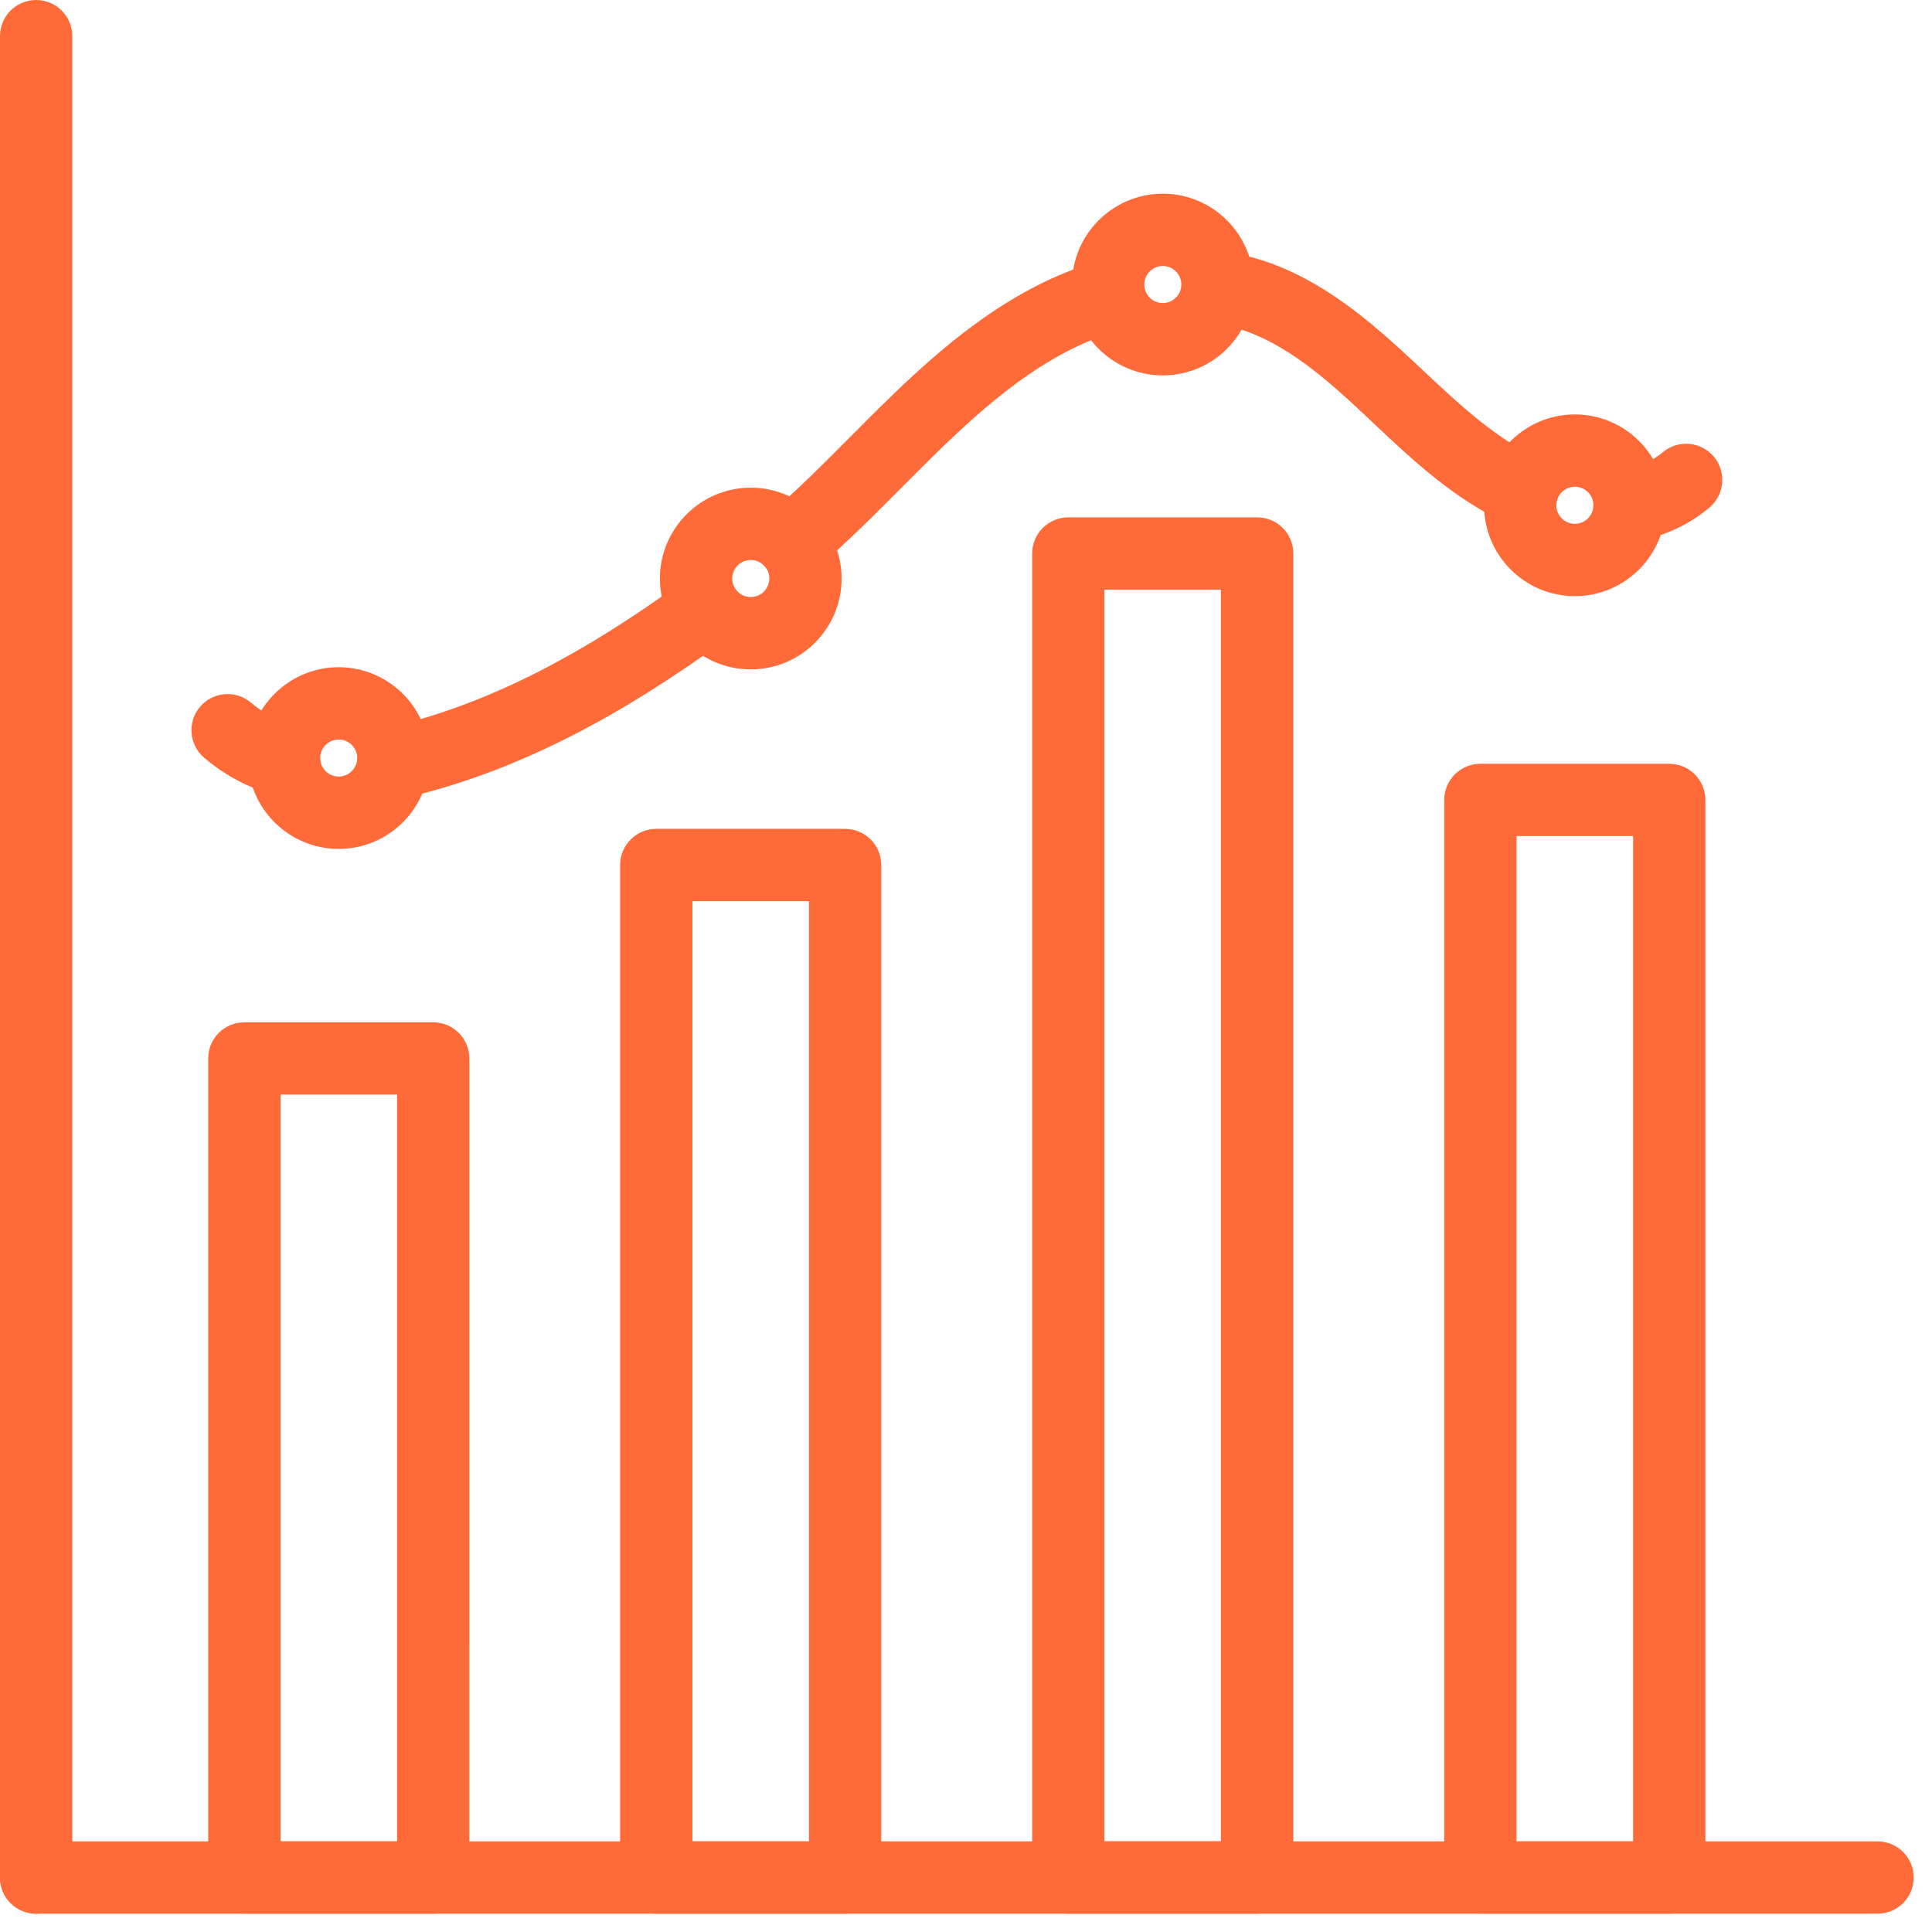
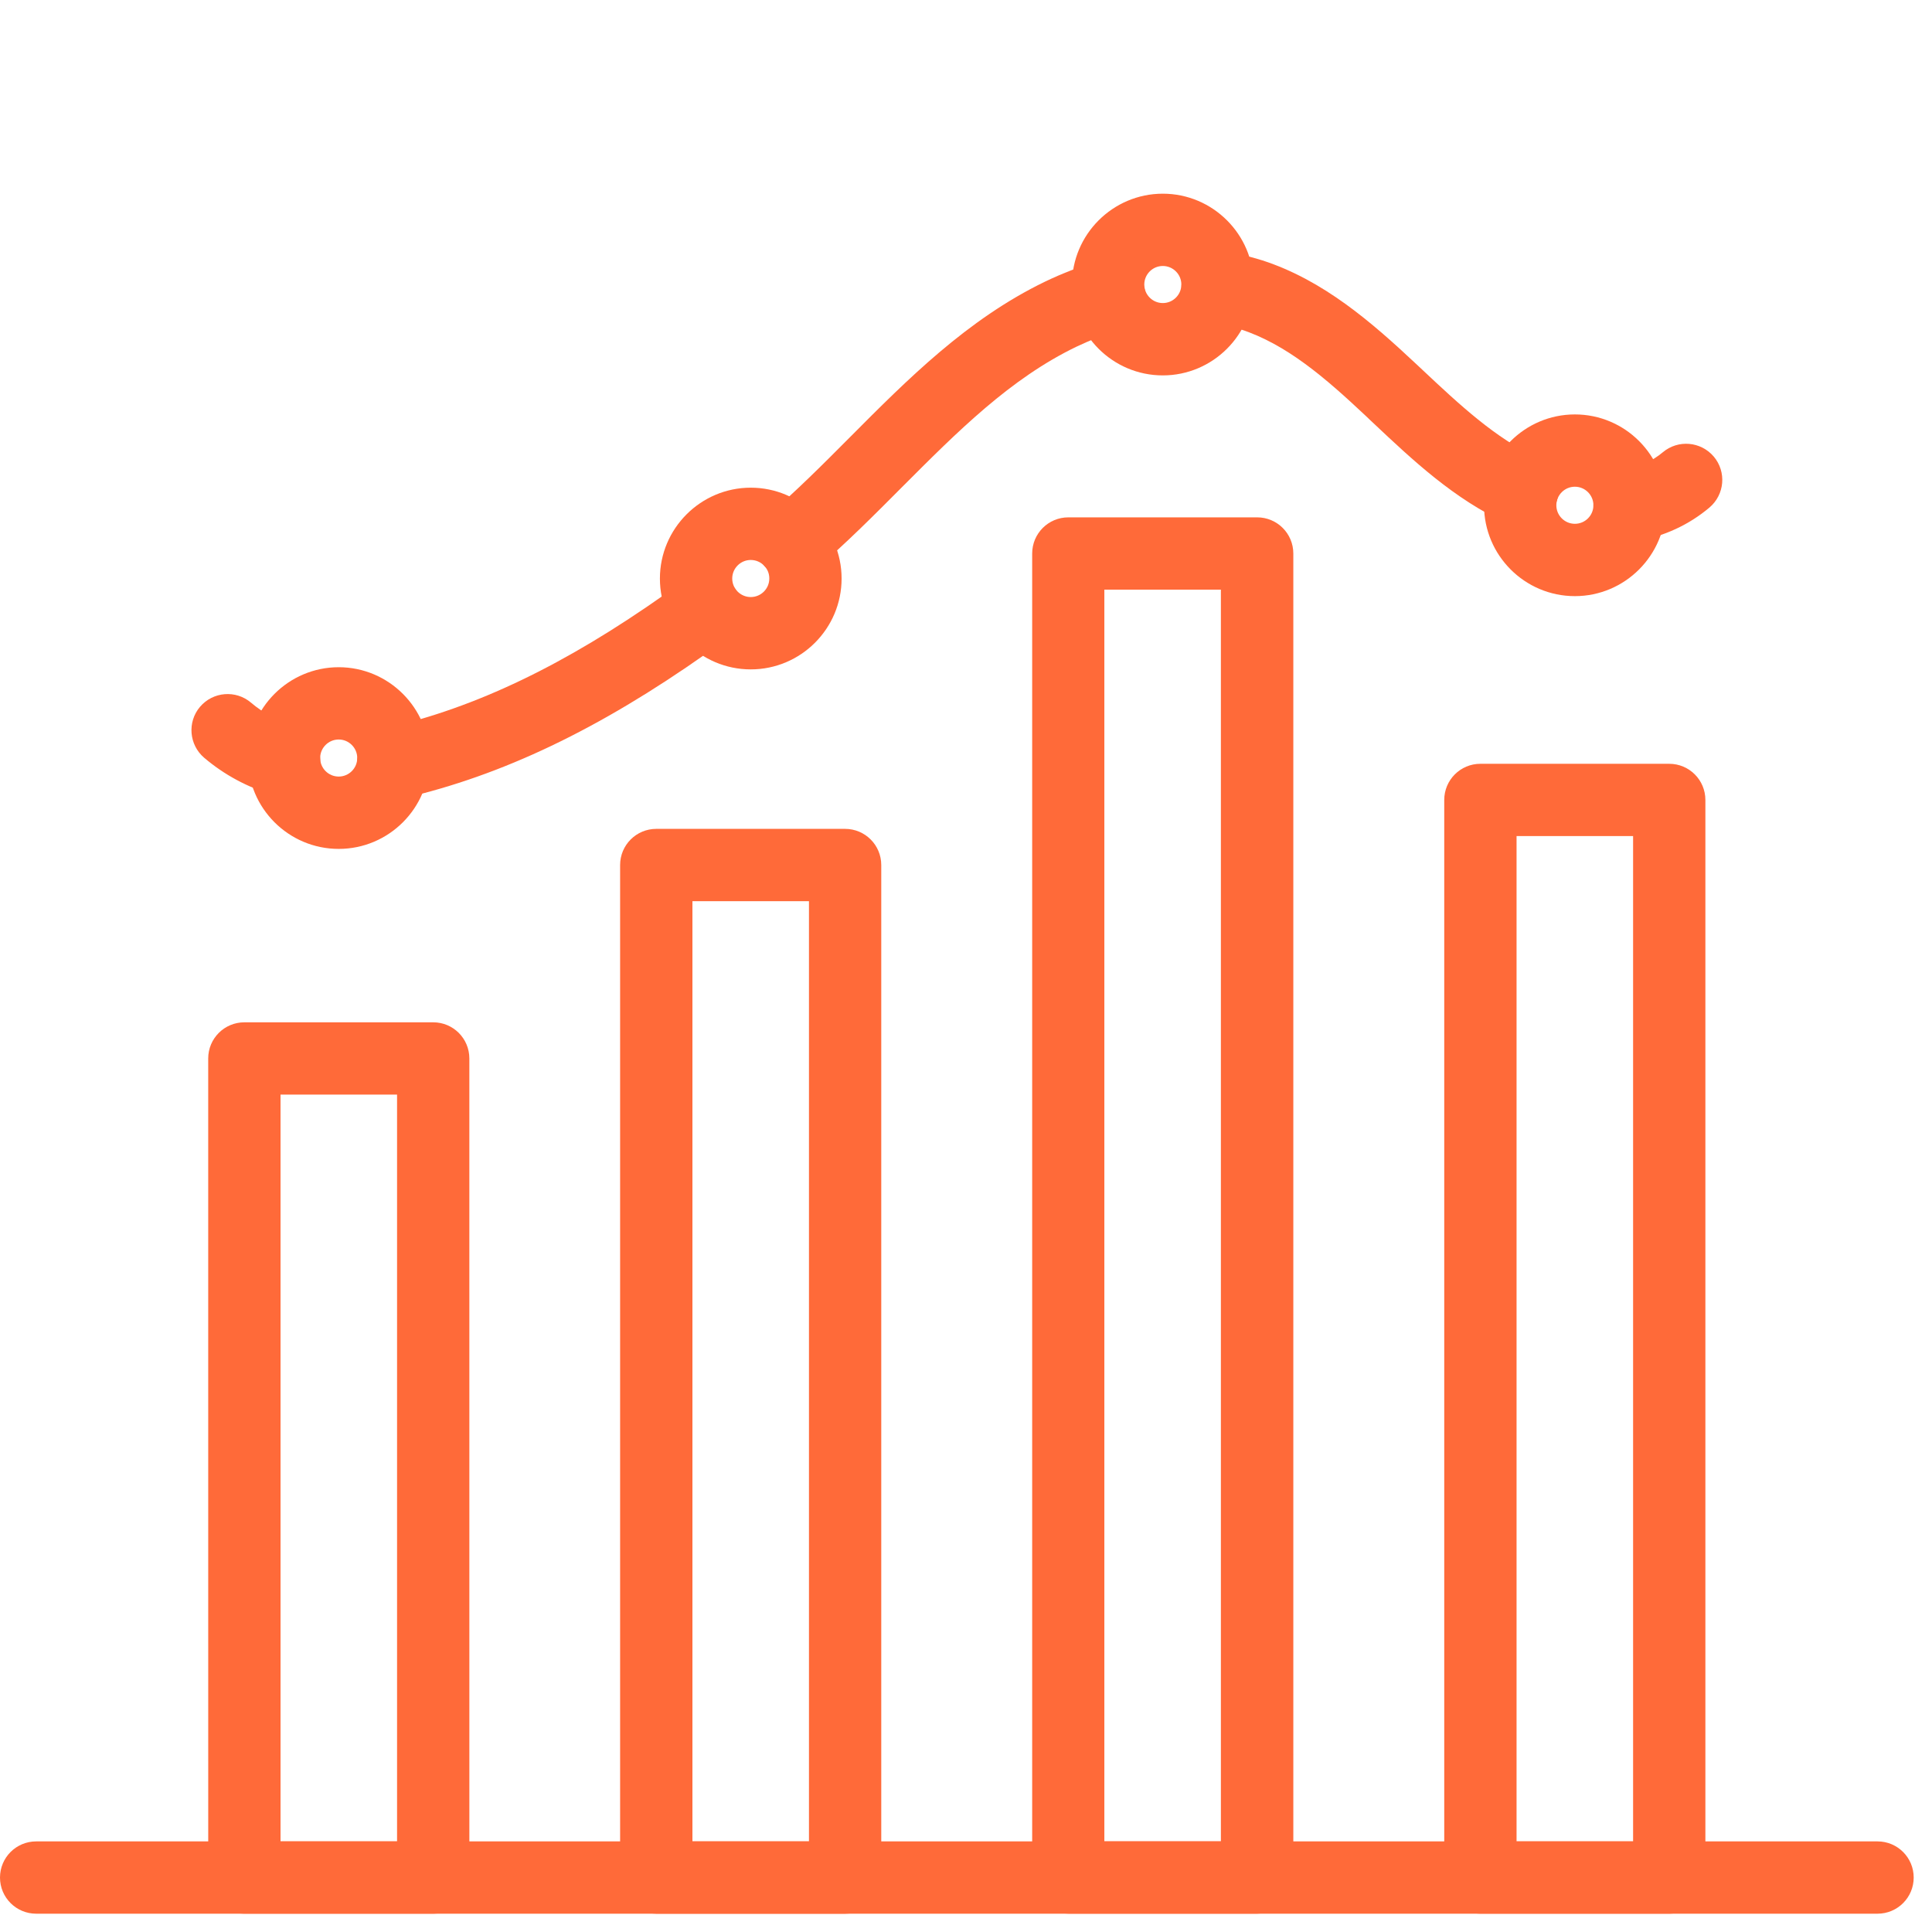
<svg xmlns="http://www.w3.org/2000/svg" width="95" height="95" viewBox="0 0 95 95" fill="none">
-   <path d="M1.778 93.6C1.073 93.6 0.501 93.028 0.501 92.322L0.5 1.778C0.5 1.072 1.072 0.5 1.778 0.5C2.483 0.5 3.055 1.072 3.055 1.778V92.322C3.056 93.028 2.484 93.6 1.778 93.6Z" fill="#FF6A39" stroke="#FF6A39" />
  <path d="M92.323 93.6H1.778C1.072 93.6 0.5 93.028 0.5 92.323C0.5 91.617 1.072 91.045 1.778 91.045H92.323C93.028 91.045 93.6 91.617 93.6 92.323C93.6 93.028 93.028 93.6 92.323 93.6Z" fill="#FF6A39" stroke="#FF6A39" />
  <path d="M21.302 93.599H12.017C11.311 93.599 10.739 93.027 10.739 92.322L10.738 52.046C10.738 51.34 11.31 50.769 12.016 50.769H21.302C22.007 50.769 22.579 51.34 22.579 52.046L22.58 92.322C22.58 93.027 22.008 93.599 21.302 93.599ZM13.294 91.043H20.024V53.323H13.294V91.043Z" fill="#FF6A39" stroke="#FF6A39" />
  <path d="M41.561 93.6H32.27C31.564 93.6 30.992 93.028 30.992 92.322V42.534C30.992 41.829 31.564 41.257 32.27 41.257H41.556C42.261 41.257 42.833 41.829 42.833 42.534V92.322C42.84 93.028 42.268 93.6 41.561 93.6ZM33.548 91.044H40.278V43.813H33.548V91.044Z" fill="#FF6A39" stroke="#FF6A39" />
  <path d="M61.817 93.597H52.532C51.826 93.597 51.254 93.026 51.254 92.32V27.217C51.254 26.511 51.826 25.939 52.532 25.939H61.817C62.523 25.939 63.095 26.511 63.095 27.217V92.32C63.095 93.026 62.523 93.597 61.817 93.597ZM53.803 91.042H60.533V28.494H53.803V91.042Z" fill="#FF6A39" stroke="#FF6A39" />
  <path d="M82.08 93.599H72.794C72.088 93.599 71.516 93.027 71.516 92.322L71.516 39.335C71.516 38.629 72.088 38.057 72.793 38.057H82.079C82.785 38.057 83.357 38.629 83.357 39.335L83.357 92.322C83.357 93.027 82.785 93.599 82.08 93.599ZM74.072 91.043H80.802V40.612H74.072V91.043Z" fill="#FF6A39" stroke="#FF6A39" />
  <path d="M80.126 26.151C79.524 26.151 78.989 25.725 78.873 25.11C78.745 24.416 79.201 23.747 79.895 23.619C80.753 23.461 81.49 23.12 82.086 22.621C82.628 22.165 83.431 22.238 83.887 22.773C84.344 23.315 84.271 24.118 83.735 24.574C82.799 25.365 81.666 25.888 80.37 26.132C80.285 26.138 80.2 26.151 80.126 26.151Z" fill="#FF6A39" stroke="#FF6A39" />
  <path d="M74.843 25.401C74.667 25.401 74.484 25.365 74.314 25.286C71.794 24.13 69.799 22.255 67.869 20.436C67.748 20.32 67.626 20.211 67.51 20.095C65.52 18.227 63.536 16.487 61.145 15.714C60.676 15.562 60.19 15.453 59.685 15.373C58.985 15.27 58.505 14.619 58.608 13.926C58.711 13.226 59.362 12.745 60.056 12.848C60.695 12.946 61.327 13.092 61.924 13.281C64.814 14.217 67.133 16.238 69.257 18.228C69.378 18.343 69.5 18.453 69.621 18.569C71.404 20.242 73.248 21.976 75.384 22.956C76.023 23.247 76.309 24.009 76.011 24.647C75.786 25.122 75.323 25.402 74.843 25.402L74.843 25.401Z" fill="#FF6A39" stroke="#FF6A39" />
  <path d="M38.939 27.949C38.58 27.949 38.221 27.797 37.966 27.505C37.51 26.97 37.57 26.16 38.106 25.704C39.499 24.511 40.85 23.155 42.158 21.84C44.969 19.016 47.872 16.102 51.602 14.3C52.436 13.899 53.306 13.564 54.182 13.309C54.858 13.114 55.569 13.503 55.764 14.179C55.958 14.855 55.569 15.566 54.894 15.761C54.157 15.974 53.421 16.26 52.709 16.6C49.375 18.207 46.746 20.848 43.965 23.634C42.62 24.985 41.233 26.379 39.76 27.638C39.529 27.846 39.231 27.949 38.939 27.949L38.939 27.949Z" fill="#FF6A39" stroke="#FF6A39" />
  <path d="M19.335 38.806C18.739 38.806 18.203 38.38 18.082 37.771C17.948 37.077 18.399 36.408 19.092 36.274C19.378 36.219 19.67 36.153 19.956 36.08C24.435 34.911 28.877 32.642 33.946 28.942C34.518 28.528 35.315 28.65 35.729 29.222C36.143 29.794 36.02 30.591 35.449 31.005C30.112 34.899 25.396 37.296 20.595 38.55C20.254 38.641 19.913 38.715 19.573 38.781C19.5 38.799 19.415 38.806 19.335 38.806Z" fill="#FF6A39" stroke="#FF6A39" />
  <path d="M13.972 38.674C13.85 38.674 13.728 38.656 13.607 38.619C12.383 38.26 11.294 37.67 10.363 36.879C9.828 36.422 9.761 35.613 10.217 35.078C10.673 34.542 11.483 34.475 12.018 34.931C12.676 35.492 13.454 35.911 14.331 36.167C15.006 36.368 15.395 37.079 15.195 37.755C15.03 38.315 14.519 38.674 13.972 38.674Z" fill="#FF6A39" stroke="#FF6A39" />
  <path d="M16.655 41.242C14.464 41.242 12.688 39.459 12.688 37.275C12.688 35.09 14.47 33.308 16.655 33.308C18.839 33.308 20.622 35.09 20.622 37.275C20.622 39.459 18.845 41.242 16.655 41.242ZM16.655 35.863C15.876 35.863 15.243 36.495 15.243 37.274C15.243 38.053 15.876 38.685 16.655 38.685C17.433 38.685 18.066 38.053 18.066 37.274C18.066 36.496 17.433 35.863 16.655 35.863Z" fill="#FF6A39" stroke="#FF6A39" />
  <path d="M36.916 32.415C34.725 32.415 32.949 30.632 32.949 28.448C32.949 26.263 34.732 24.48 36.916 24.48C39.101 24.48 40.883 26.263 40.883 28.448C40.883 30.632 39.107 32.415 36.916 32.415ZM36.916 27.035C36.138 27.035 35.505 27.668 35.505 28.447C35.505 29.226 36.138 29.858 36.916 29.858C37.695 29.858 38.328 29.226 38.328 28.447C38.334 27.668 37.695 27.035 36.916 27.035Z" fill="#FF6A39" stroke="#FF6A39" />
  <path d="M57.178 17.959C54.987 17.959 53.211 16.176 53.211 13.992C53.211 11.807 54.994 10.024 57.178 10.024C59.362 10.024 61.145 11.807 61.145 13.992C61.145 16.176 59.362 17.959 57.178 17.959ZM57.178 12.579C56.399 12.579 55.767 13.212 55.767 13.991C55.767 14.77 56.399 15.402 57.178 15.402C57.957 15.402 58.589 14.77 58.589 13.991C58.59 13.213 57.957 12.579 57.178 12.579Z" fill="#FF6A39" stroke="#FF6A39" />
  <path d="M77.44 28.813C75.249 28.813 73.473 27.03 73.473 24.846C73.473 22.661 75.255 20.878 77.44 20.878C79.631 20.878 81.407 22.661 81.407 24.846C81.407 27.03 79.624 28.813 77.44 28.813ZM77.44 23.433C76.661 23.433 76.028 24.066 76.028 24.845C76.028 25.624 76.661 26.256 77.44 26.256C78.219 26.256 78.851 25.624 78.851 24.845C78.851 24.066 78.219 23.433 77.44 23.433Z" fill="#FF6A39" stroke="#FF6A39" />
</svg>